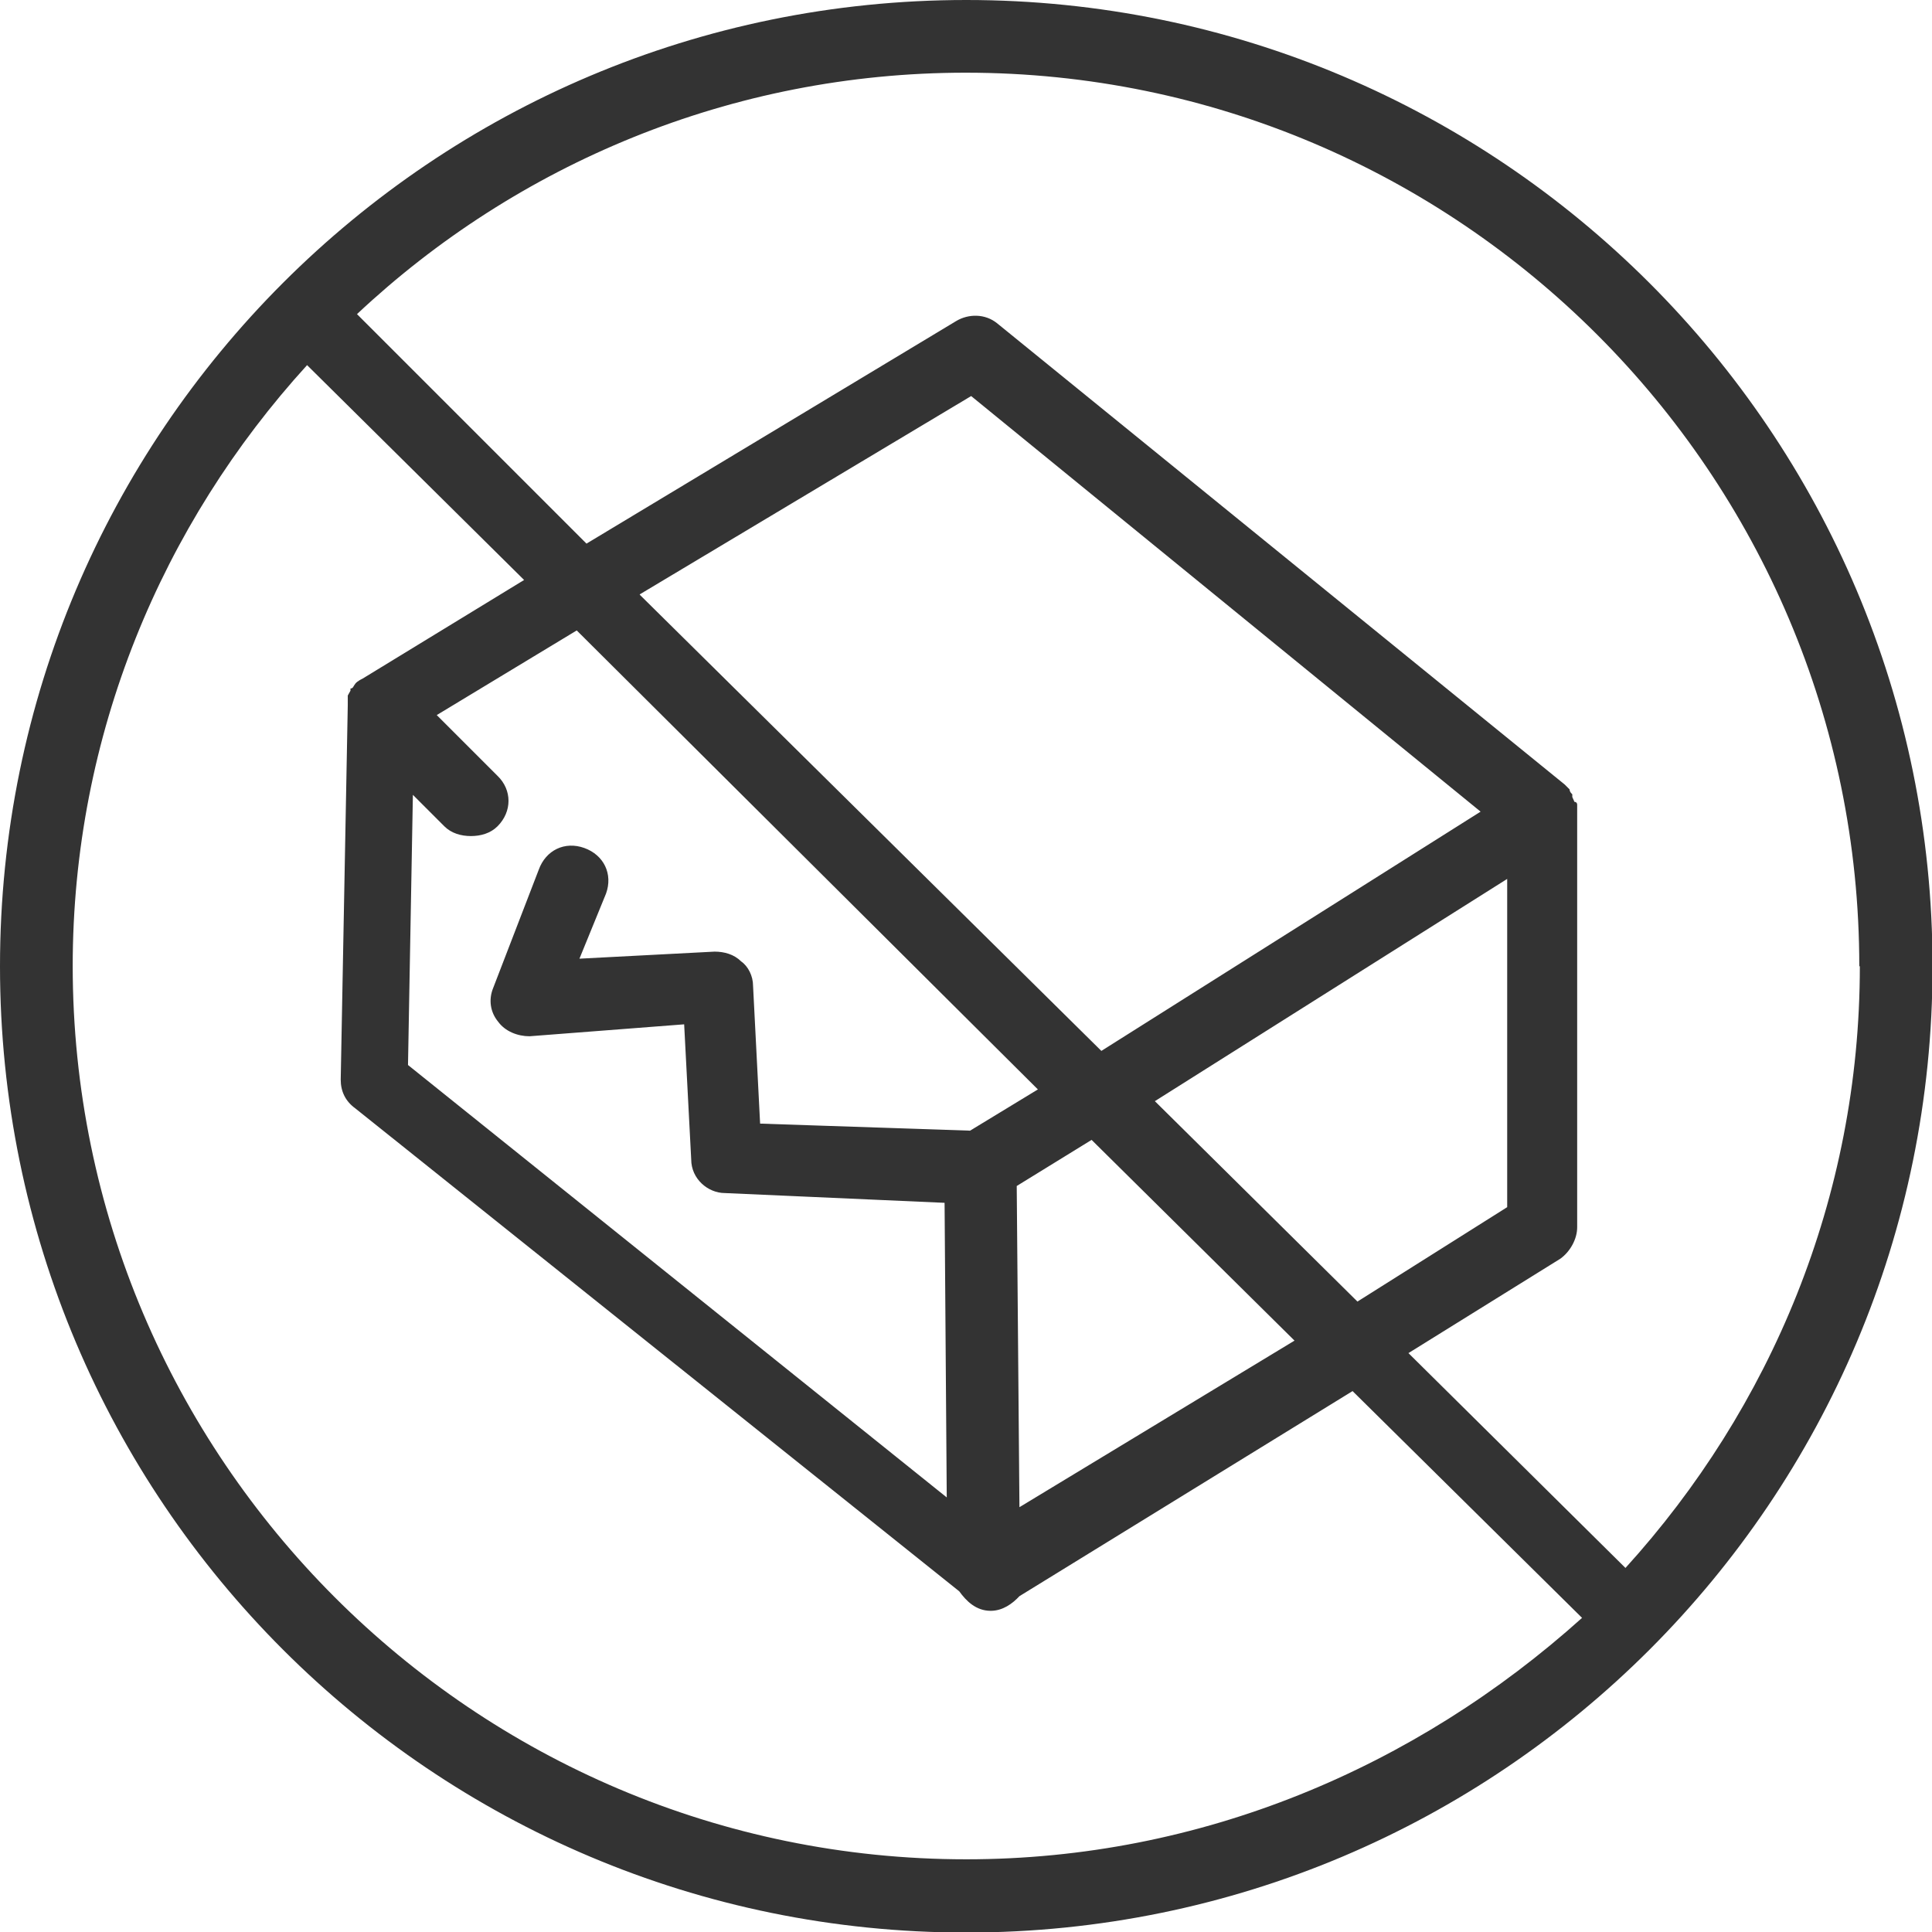
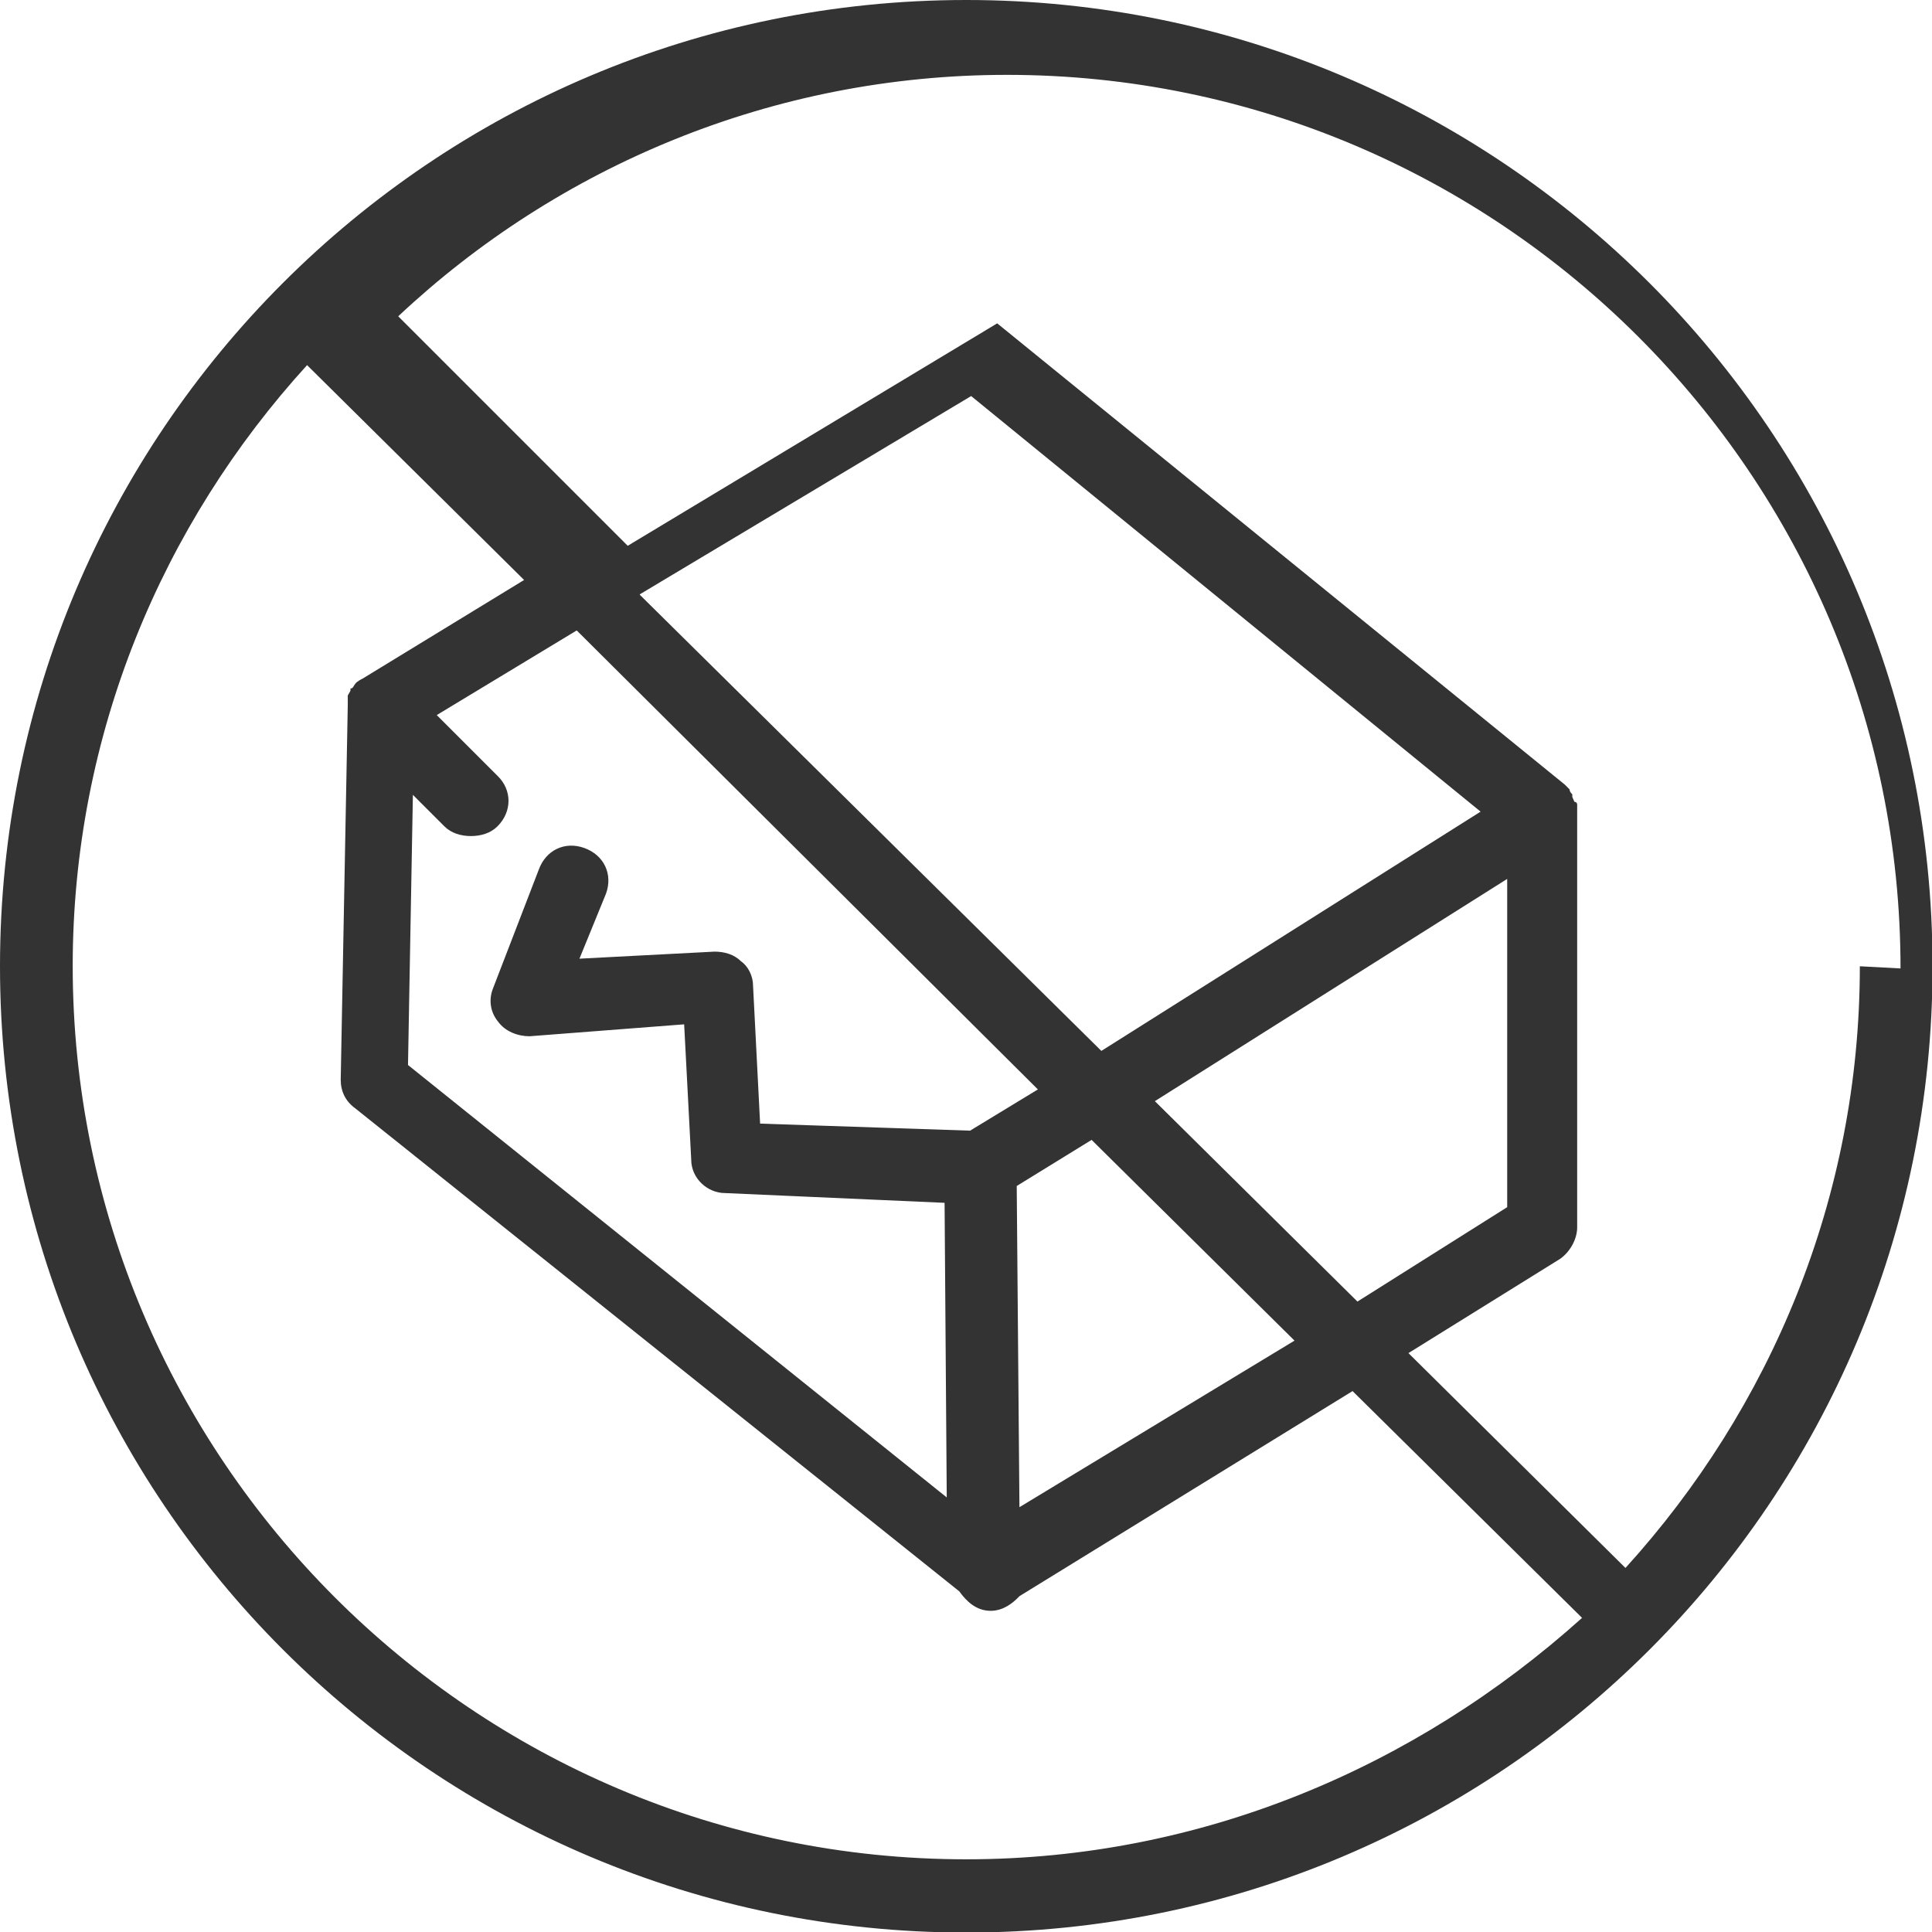
<svg xmlns="http://www.w3.org/2000/svg" id="Layer_2" data-name="Layer 2" viewBox="0 0 35.61 35.61">
  <defs>
    <style>
      .cls-1 {
        fill: #333;
      }
    </style>
  </defs>
  <g id="Layer_1-2" data-name="Layer 1">
-     <path class="cls-1" d="M1.34,17.81c0-4.27,1.65-8.15,4.32-11.08l4,3.96-2.98,1.82s-.09.04-.13.09-.04.09-.09.09v.04s-.05.09-.05.09v.18l-.13,6.9c0,.22.09.4.27.53l11.13,8.9c.13.18.31.36.58.36.22,0,.4-.13.53-.27l6.14-3.78,4.23,4.18c-3.07,2.76-7.03,4.45-11.35,4.45-9.08,0-16.47-7.39-16.47-16.47M21.28,20.3l6.5-4.1v6.05l-2.76,1.74-3.74-3.7ZM11.8,10.95l6.1-3.65,9.39,7.66-6.99,4.41-8.51-8.41ZM7.61,14.65l.58.58c.13.13.31.18.49.18s.36-.05.49-.18c.27-.27.27-.67,0-.93l-1.12-1.12,2.58-1.56,8.5,8.46-1.25.76-3.87-.13-.13-2.54c0-.18-.09-.36-.22-.45-.13-.13-.31-.18-.49-.18l-2.49.13.49-1.2c.13-.36-.04-.71-.4-.84-.36-.13-.71.04-.84.4l-.84,2.18c-.09.22-.05.45.09.62.13.18.36.27.58.27l2.85-.22.13,2.49c0,.36.31.62.62.62l4.05.18.04,5.43-9.93-7.97.09-4.98ZM18.79,27.78l-.05-5.92,1.38-.85,3.74,3.7-5.07,3.07ZM34.28,17.81c0,4.27-1.65,8.15-4.32,11.09l-4-3.96,2.8-1.74c.18-.13.31-.36.31-.58v-7.79s0-.05-.05-.05t-.04-.09v-.05s-.05-.04-.05-.09l-.04-.04-.05-.05-10.46-8.5c-.22-.18-.53-.18-.76-.04l-6.81,4.1-4.23-4.23c2.94-2.76,6.9-4.45,11.22-4.45,9.08,0,16.47,7.39,16.47,16.47M17.81,0C7.97,0,0,7.97,0,17.81s7.97,17.81,17.81,17.81,17.81-7.97,17.81-17.81S27.64,0,17.81,0" />
+     <path class="cls-1" d="M1.34,17.81c0-4.27,1.65-8.15,4.32-11.08l4,3.96-2.98,1.82s-.09.04-.13.09-.04.09-.09.09v.04s-.05.09-.05.09v.18l-.13,6.9c0,.22.09.4.27.53l11.13,8.9c.13.18.31.36.58.36.22,0,.4-.13.53-.27l6.14-3.78,4.23,4.18c-3.07,2.76-7.03,4.45-11.35,4.45-9.08,0-16.47-7.39-16.47-16.47M21.28,20.3l6.5-4.1v6.05l-2.76,1.74-3.74-3.7ZM11.8,10.95l6.1-3.65,9.39,7.66-6.99,4.41-8.51-8.41ZM7.61,14.65l.58.58c.13.13.31.18.49.18s.36-.05.49-.18c.27-.27.27-.67,0-.93l-1.12-1.12,2.58-1.56,8.5,8.46-1.25.76-3.87-.13-.13-2.54c0-.18-.09-.36-.22-.45-.13-.13-.31-.18-.49-.18l-2.49.13.49-1.2c.13-.36-.04-.71-.4-.84-.36-.13-.71.04-.84.4l-.84,2.18c-.09.22-.05.45.09.62.13.18.36.27.58.27l2.85-.22.13,2.49c0,.36.31.62.62.62l4.05.18.04,5.43-9.93-7.97.09-4.98ZM18.79,27.78l-.05-5.92,1.38-.85,3.74,3.7-5.07,3.07ZM34.28,17.81c0,4.27-1.65,8.15-4.32,11.09l-4-3.96,2.8-1.74c.18-.13.31-.36.31-.58v-7.79s0-.05-.05-.05t-.04-.09v-.05s-.05-.04-.05-.09l-.04-.04-.05-.05-10.46-8.5l-6.81,4.1-4.23-4.23c2.94-2.76,6.9-4.45,11.22-4.45,9.08,0,16.47,7.39,16.47,16.47M17.81,0C7.97,0,0,7.97,0,17.81s7.97,17.81,17.81,17.81,17.81-7.97,17.81-17.81S27.64,0,17.81,0" />
  </g>
</svg>